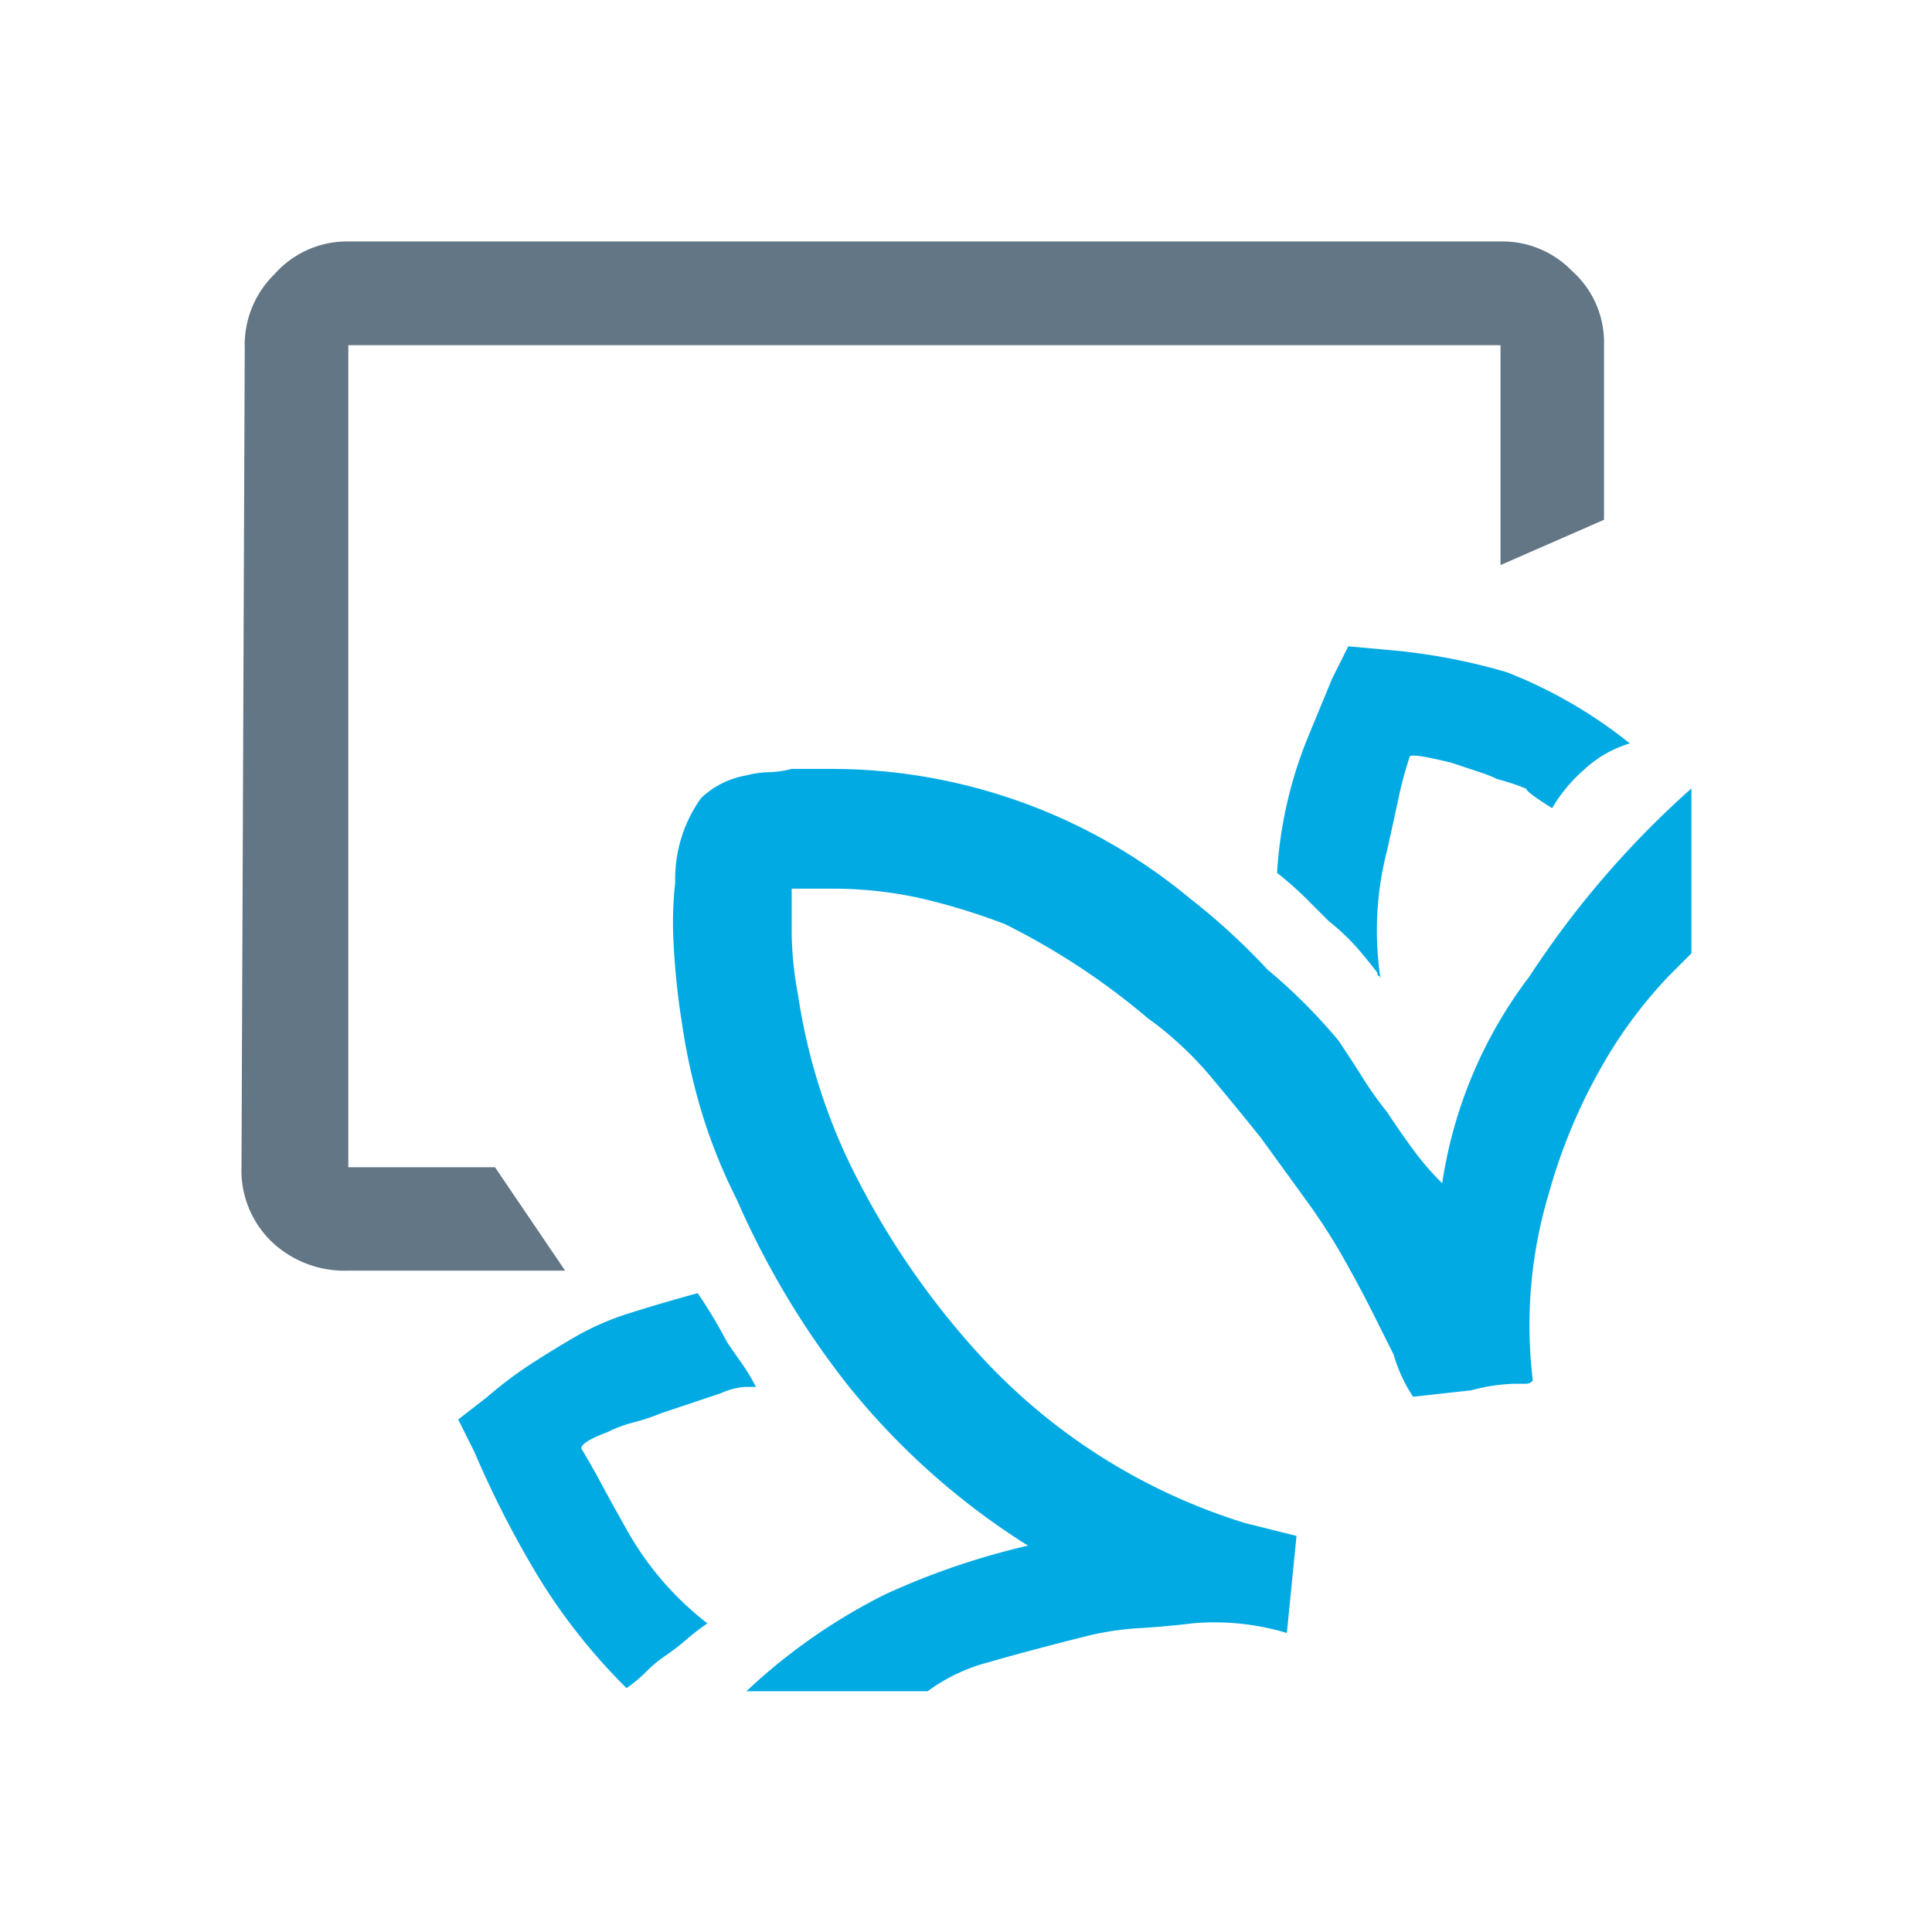
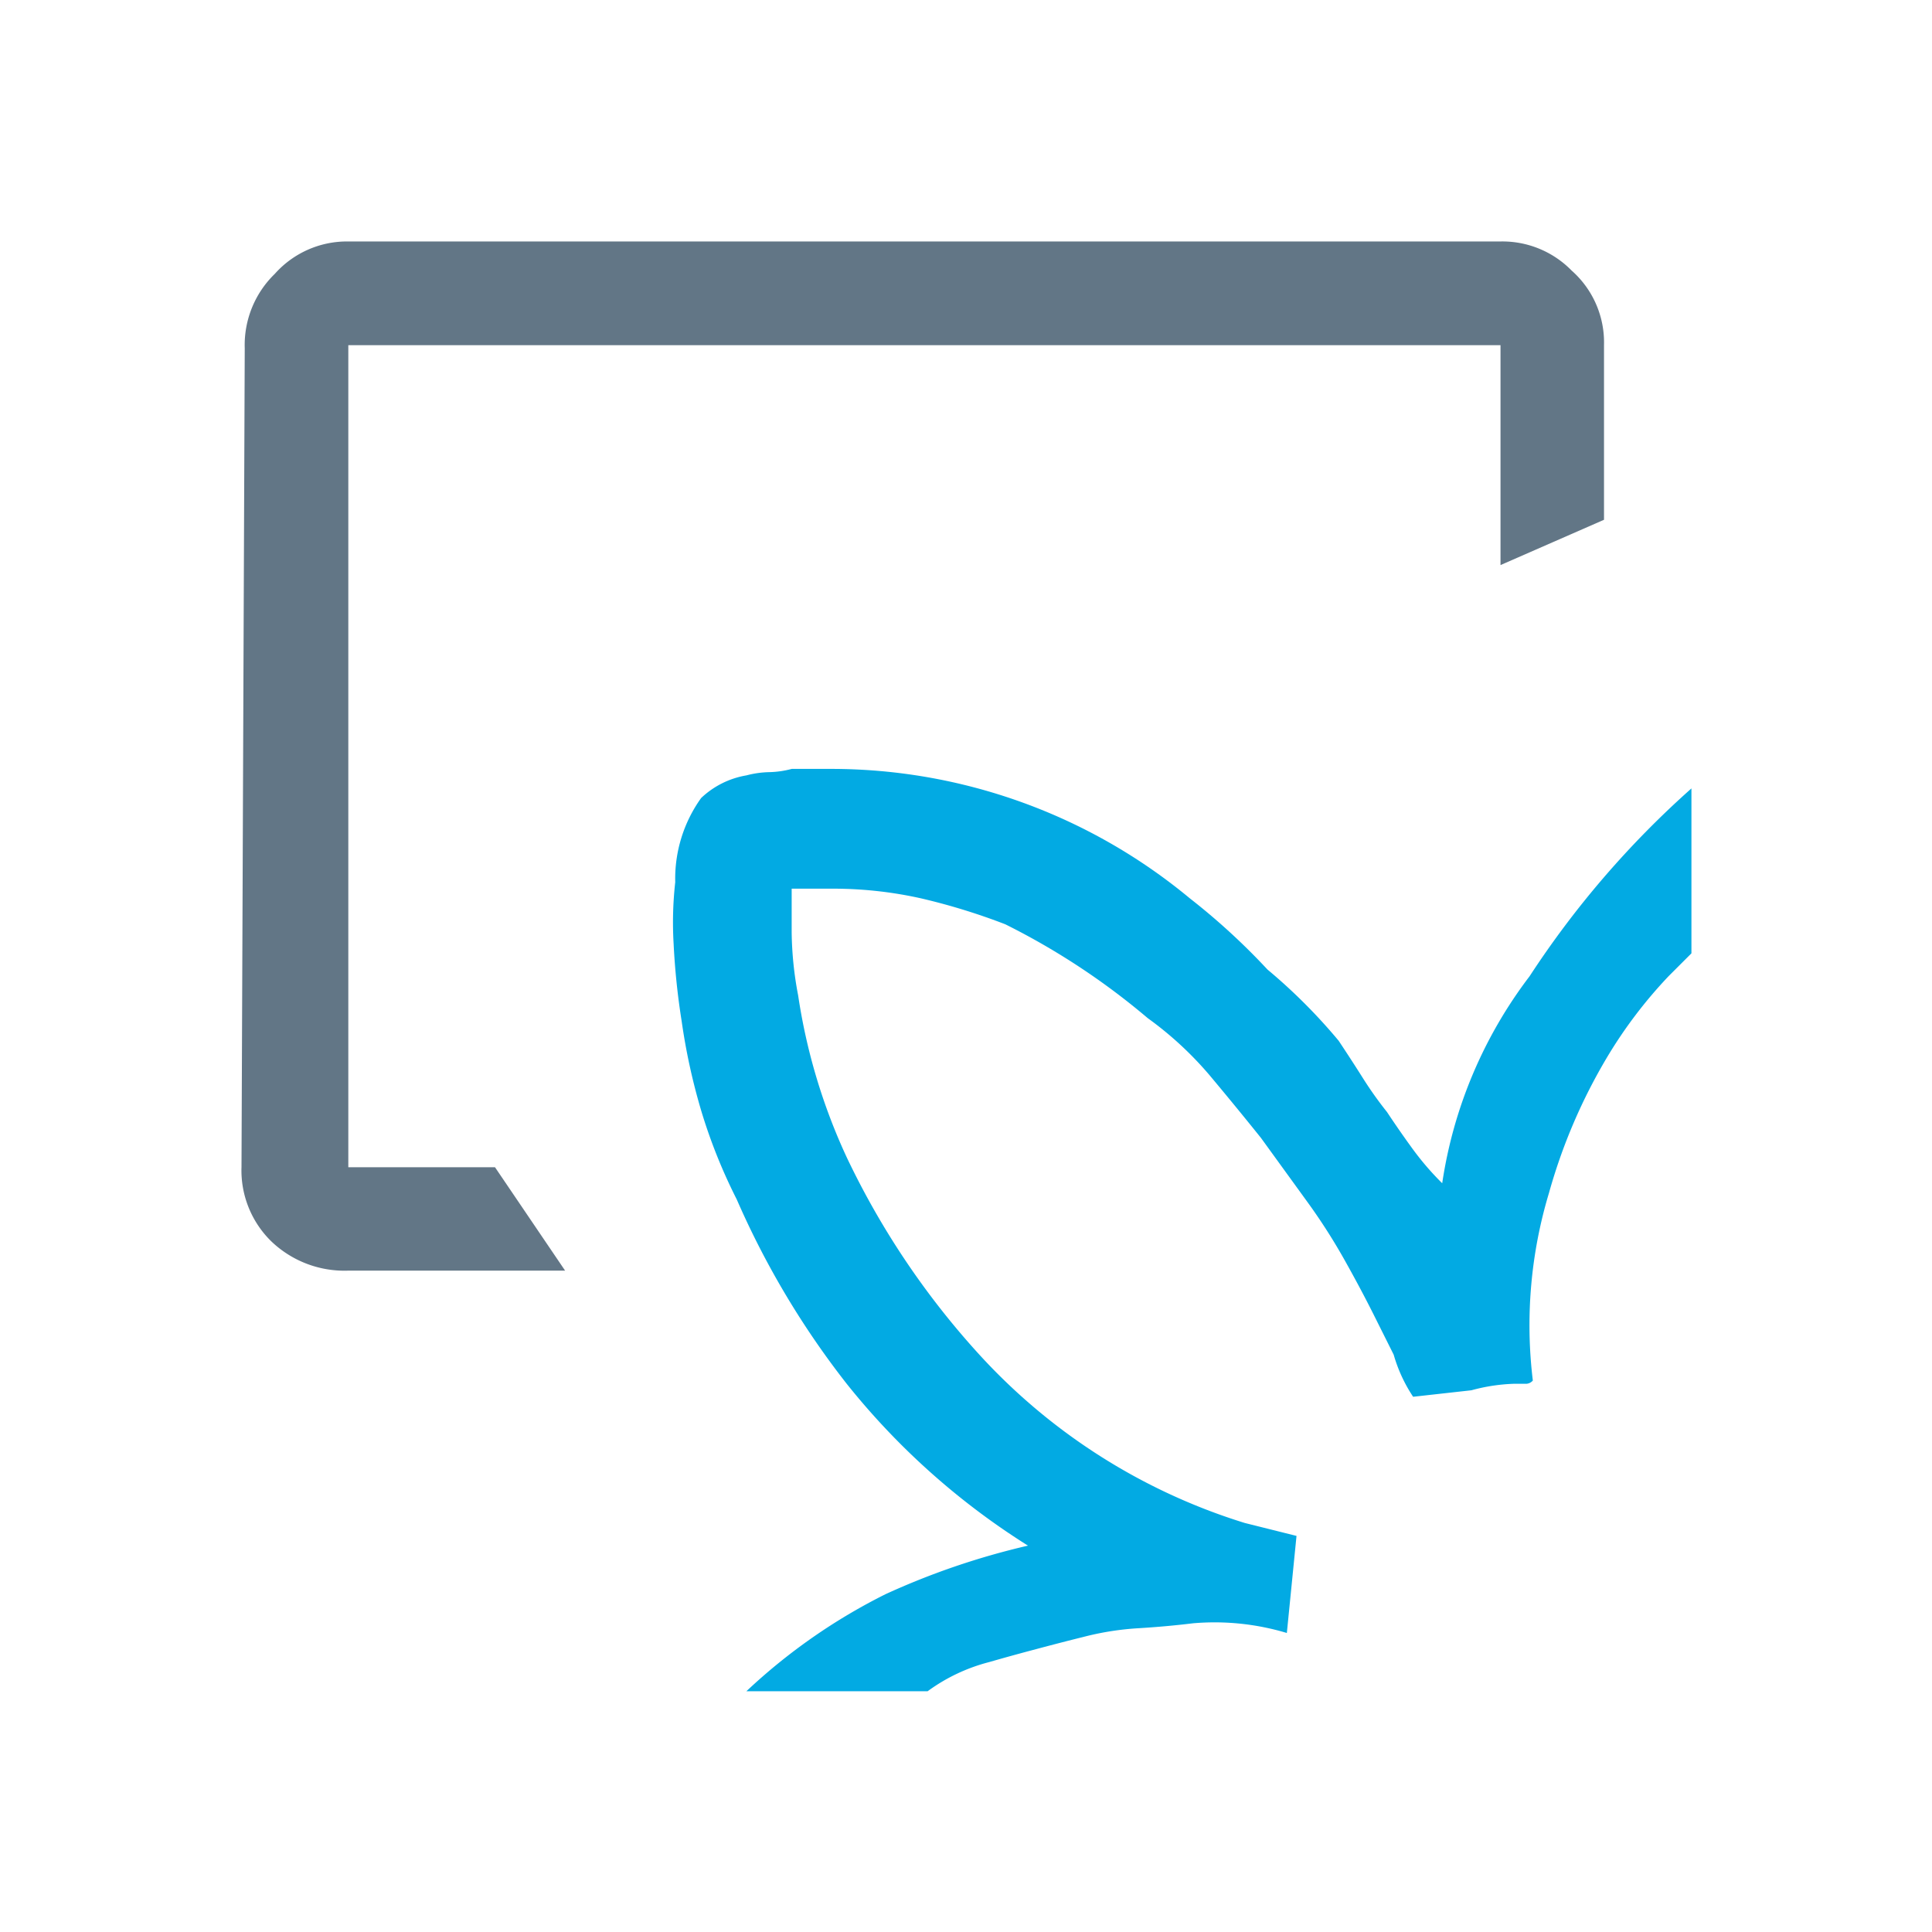
<svg xmlns="http://www.w3.org/2000/svg" width="56" height="56" viewBox="0 0 56 56">
  <g id="fiori" transform="translate(-103 -631)">
    <rect id="Rectangle_234" data-name="Rectangle 234" width="56" height="56" transform="translate(103 631)" fill="none" />
    <g id="Group_2514" data-name="Group 2514" transform="translate(18.026 305)">
-       <path id="Path_1205" data-name="Path 1205" d="M568.7,287.162a6.239,6.239,0,0,0-.61.469,6.683,6.683,0,0,1-.61.469,3.718,3.718,0,0,0-.562.469,3.8,3.8,0,0,1-.563.469,17.173,17.173,0,0,1-2.533-3.189,29.055,29.055,0,0,1-1.877-3.659l-.469-.938.845-.657a11.79,11.79,0,0,1,1.313-.985q.655-.422,1.313-.8a7.928,7.928,0,0,1,1.548-.657q.89-.281,1.923-.563a13.828,13.828,0,0,1,.844,1.407c.124.187.265.392.422.61a5.644,5.644,0,0,1,.422.7h-.328a2.141,2.141,0,0,0-.7.188l-1.688.563a6.344,6.344,0,0,1-.844.282,3.7,3.7,0,0,0-.75.281q-.752.282-.751.469.282.471.61,1.079t.7,1.266A8.927,8.927,0,0,0,568.7,287.162Z" transform="translate(-463.221 85.893)" fill="#02aae3" />
-       <path id="Path_1207" data-name="Path 1207" d="M621.605,241.838q-.281-.374-.61-.75a6.423,6.423,0,0,0-.8-.751q-.376-.374-.7-.7a10.183,10.183,0,0,0-.8-.7,12.314,12.314,0,0,1,.938-4.034l.657-1.594.469-.938,1.032.094a17.468,17.468,0,0,1,3.565.657,13.6,13.6,0,0,1,3.565,2.064,3.305,3.305,0,0,0-1.314.75,4.445,4.445,0,0,0-.938,1.126c-.5-.312-.751-.5-.751-.563a6.576,6.576,0,0,0-.844-.281,3.908,3.908,0,0,0-.469-.188q-.281-.092-.844-.281c-.75-.187-1.158-.249-1.219-.187a11.117,11.117,0,0,0-.328,1.219q-.141.657-.328,1.5a9.242,9.242,0,0,0-.187,3.752v-.094A.083.083,0,0,1,621.605,241.838Z" transform="translate(-496.705 112.363)" fill="#02aae3" />
      <g id="Group_2511" data-name="Group 2511">
        <path id="Path_1206" data-name="Path 1206" d="M598.776,252.964a13.079,13.079,0,0,1,2.533-6A27.1,27.1,0,0,1,606,241.52V246.3l-.657.657a13.361,13.361,0,0,0-1.782,2.345,16.171,16.171,0,0,0-1.689,3.94,13.273,13.273,0,0,0-.469,5.441.27.27,0,0,1-.187.094h-.375a5.291,5.291,0,0,0-1.219.188l-1.689.188a4.366,4.366,0,0,1-.563-1.219l-.61-1.22c-.22-.437-.485-.938-.8-1.5a17.18,17.18,0,0,0-1.078-1.689l-1.36-1.876q-.752-.937-1.5-1.829a10.1,10.1,0,0,0-1.782-1.642,20.529,20.529,0,0,0-4.128-2.72,18.328,18.328,0,0,0-2.439-.751,11.673,11.673,0,0,0-2.627-.281h-1.126v1.266a10.256,10.256,0,0,0,.188,1.829,17.124,17.124,0,0,0,1.407,4.69,23.3,23.3,0,0,0,3.846,5.722,17.369,17.369,0,0,0,7.692,4.878l1.5.375L594.273,266a7.271,7.271,0,0,0-2.721-.281q-.752.092-1.548.141a8.271,8.271,0,0,0-1.548.234q-.752.187-1.454.375c-.469.124-.923.249-1.36.375a5.212,5.212,0,0,0-1.782.845h-5.253a16.846,16.846,0,0,1,4.034-2.814,21.545,21.545,0,0,1,4.128-1.407,21.055,21.055,0,0,1-5.253-4.69,24.641,24.641,0,0,1-3.189-5.347,15.688,15.688,0,0,1-1.032-2.58,17.934,17.934,0,0,1-.563-2.58,20.746,20.746,0,0,1-.234-2.251,10.513,10.513,0,0,1,.047-1.782,4.016,4.016,0,0,1,.75-2.439,2.513,2.513,0,0,1,1.313-.657,2.81,2.81,0,0,1,.657-.094,2.731,2.731,0,0,0,.657-.094h1.126a16.28,16.28,0,0,1,10.413,3.752,19.293,19.293,0,0,1,2.251,2.064,16.163,16.163,0,0,1,2.063,2.064c.249.375.484.736.7,1.079a10.84,10.84,0,0,0,.7.985q.373.563.75,1.079A8.112,8.112,0,0,0,598.776,252.964Z" transform="translate(-471.999 107.333)" fill="#02aae3" />
        <path id="Path_1214" data-name="Path 1214" d="M555.708,233.924h-6.284a3.065,3.065,0,0,1-2.227-.844,2.872,2.872,0,0,1-.869-2.158l.094-23.733a2.872,2.872,0,0,1,.872-2.158,2.8,2.8,0,0,1,2.13-.938h33.395a2.807,2.807,0,0,1,2.064.844,2.777,2.777,0,0,1,.938,2.158v5.065l-3,1.313V207.1H549.424v23.827h4.252Z" transform="translate(-454.354 128.906)" fill="#627686" />
      </g>
    </g>
  </g>
</svg>